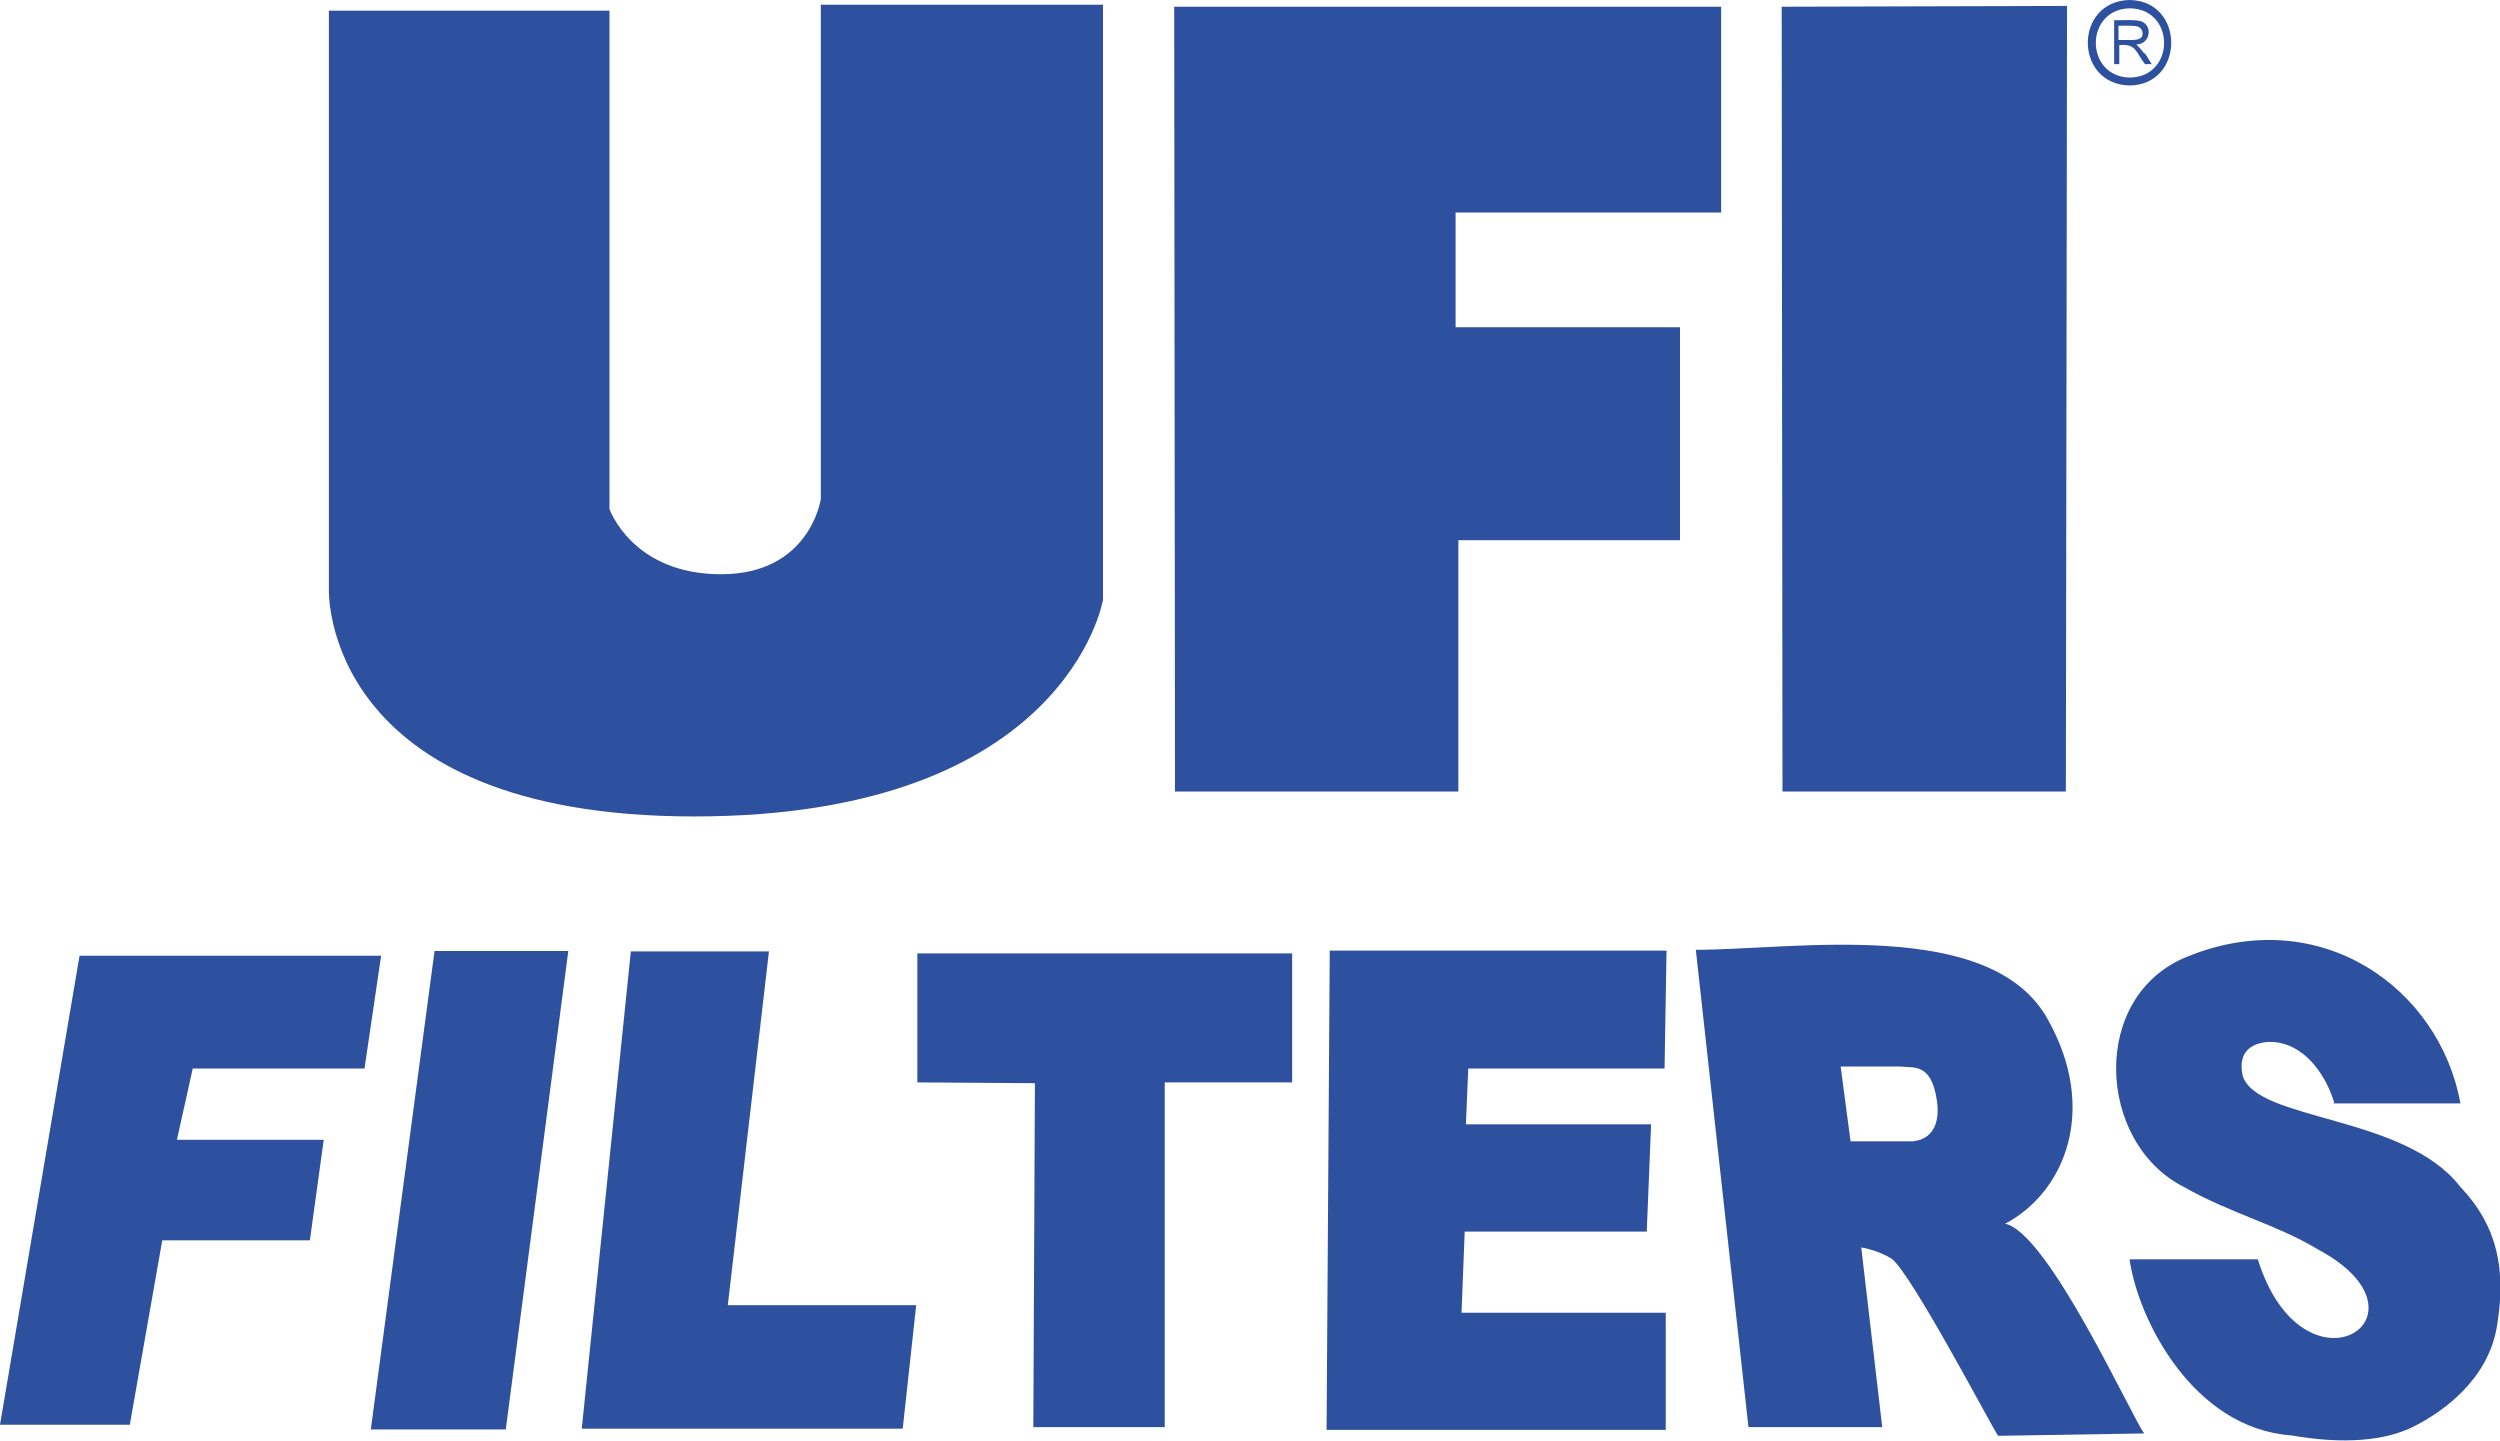
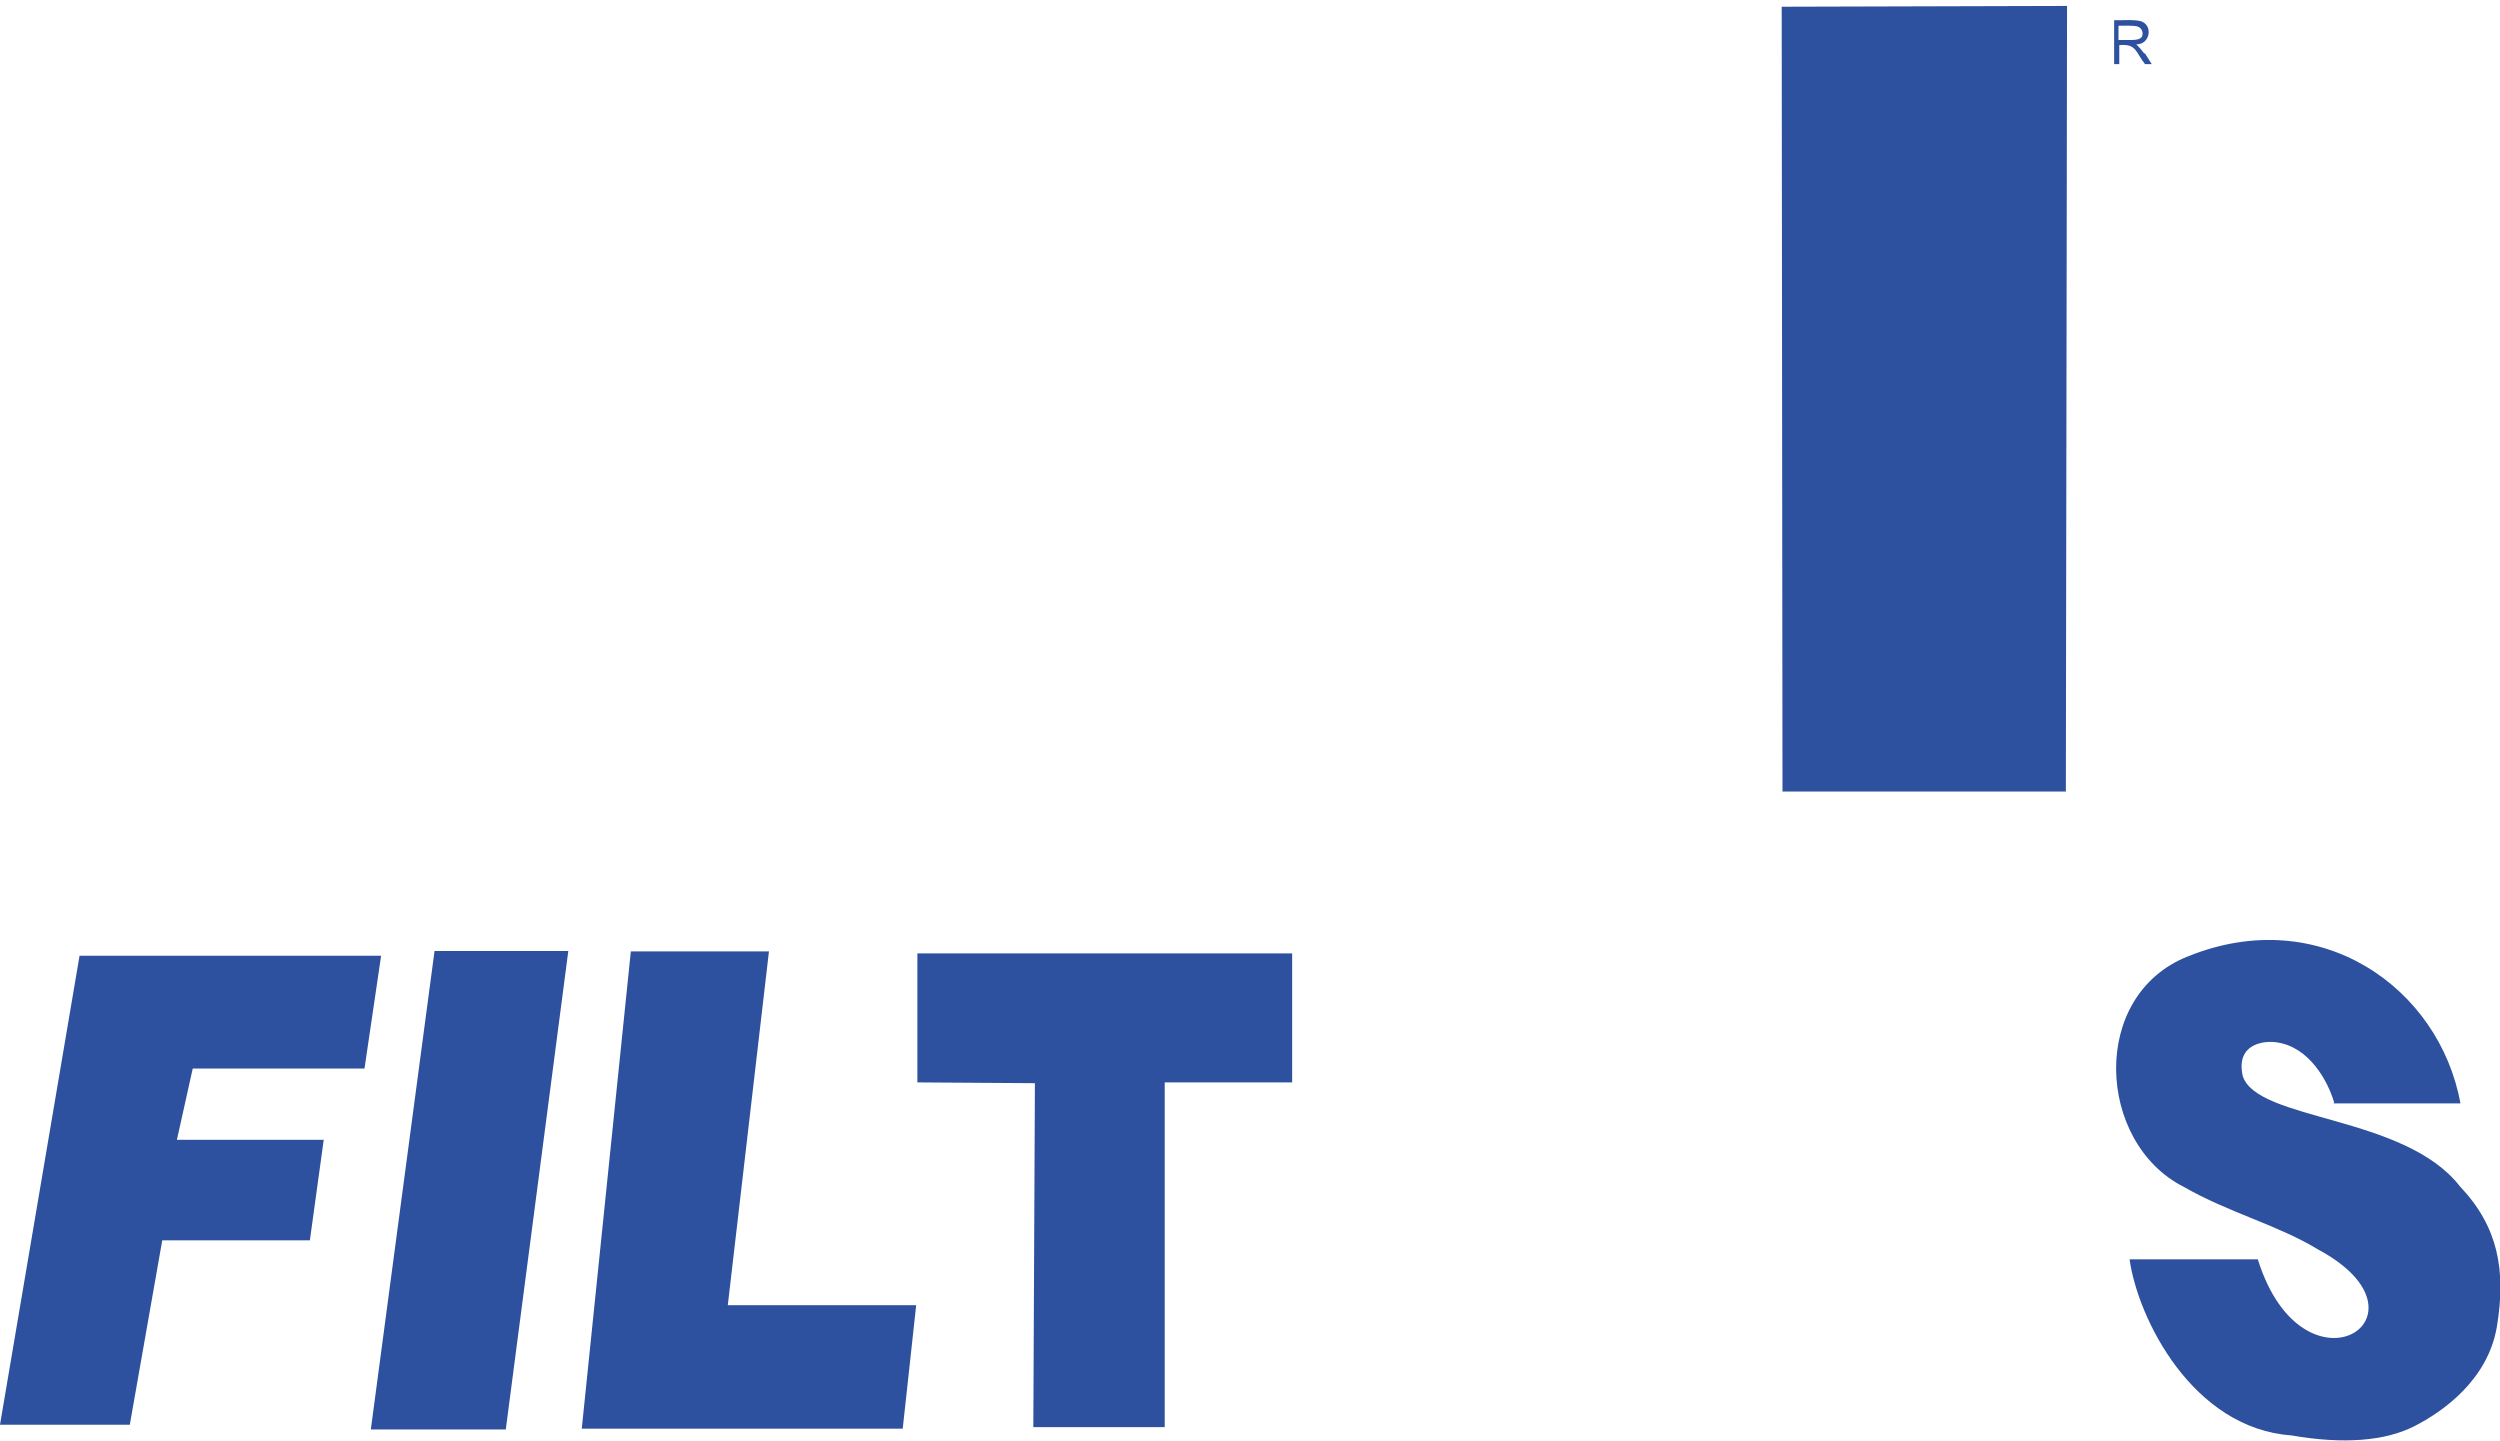
<svg xmlns="http://www.w3.org/2000/svg" id="Camada_2" data-name="Camada 2" viewBox="0 0 63.17 36.4">
  <defs>
    <style>
      .cls-1 {
        fill: #2d509f;
        fill-rule: evenodd;
        stroke-width: 0px;
      }
    </style>
  </defs>
  <g id="Camada_1-2" data-name="Camada 1">
    <g>
      <g>
-         <path class="cls-1" d="m53.82,0c-1.42.02-1.42,2.14,0,2.16,1.39-.03,1.39-2.13,0-2.16Zm0,1.96c-1.15-.02-1.15-1.73,0-1.75,1.15.02,1.15,1.73,0,1.75h0Z" />
        <path class="cls-1" d="m54.18,1.35c-.06-.08-.13-.16-.2-.23.33.01.43-.44.15-.57-.15-.07-.55-.03-.71-.04v1.11h.13v-.48c.44-.04.41.18.65.48h.17l-.17-.27Zm-.31-.34h-.34v-.36c.09,0,.4-.01.48.02.11.03.16.16.11.26-.05.07-.16.08-.25.08Z" />
-         <path class="cls-1" d="m8.31.27v14.64s-.18,5.72,9.23,5.72,10.33-5.47,10.33-5.47V.12h-7.13v12.49s-.27,1.9-2.52,1.9-2.82-1.65-2.82-1.65V.27h-7.1Z" />
-         <polygon class="cls-1" points="29.67 .17 43.49 .17 43.49 5.37 36.78 5.37 36.78 8.27 42.45 8.27 42.45 13.65 36.85 13.65 36.85 20 29.69 20 29.67 .17" />
        <polygon class="cls-1" points="45.02 .17 52.23 .15 52.2 20 45.04 20 45.02 .17" />
      </g>
      <g>
        <polygon class="cls-1" points="0 36 2.01 24.15 9.63 24.15 9.21 27 4.87 27 4.47 28.8 8.18 28.8 7.83 31.34 4.1 31.34 3.28 36 0 36" />
        <polygon class="cls-1" points="10.98 24.03 14.36 24.03 12.78 36.12 9.37 36.12 10.98 24.03" />
        <polygon class="cls-1" points="15.94 24.04 14.7 36.1 22.81 36.1 23.15 32.98 18.39 32.98 19.43 24.04 15.94 24.04" />
        <polygon class="cls-1" points="26.15 27.37 26.11 36.06 29.43 36.06 29.43 27.35 32.65 27.35 32.65 24.09 23.18 24.09 23.18 27.35 26.15 27.37" />
-         <polygon class="cls-1" points="33.6 24.02 42.11 24.02 42.06 27 37.1 27 37.04 28.41 41.72 28.41 41.61 31.12 37.01 31.12 36.93 33.17 42.09 33.17 42.09 36.13 33.52 36.13 33.6 24.02" />
-         <path class="cls-1" d="m50.65,30.93c1.53-.8,2.37-2.89,1.1-5.16-1.42-2.61-6.43-1.77-8.9-1.77l1.33,12.06h0s3.38,0,3.38,0l-.53-4.54s.4.06.76.28c.49.33,2.63,4.43,2.7,4.48l3.69-.06c-.3-.38-2.43-5.09-3.52-5.3Zm-2.28-2.09h-1.61l-.25-1.89h1.52c.32.04.77-.1.91.85.15,1.01-.57,1.03-.57,1.03Z" />
        <path class="cls-1" d="m58.96,27.88h3.21c-.53-2.92-3.54-5.06-6.87-3.72-2.52.98-2.32,4.72-.12,5.83,1.13.65,2.37.96,3.39,1.58,3.15,1.69-.37,3.93-1.52.25h-3.24c.21,1.5,1.59,4.27,4.09,4.45,1.32.23,2.37.14,3.1-.23.73-.37,1.86-1.17,2.09-2.51.24-1.43.03-2.54-.93-3.55-1.4-1.81-5.12-1.65-5.49-2.79-.19-.85.59-.9.87-.85.81.12,1.28.97,1.44,1.52h0Z" />
      </g>
    </g>
  </g>
</svg>